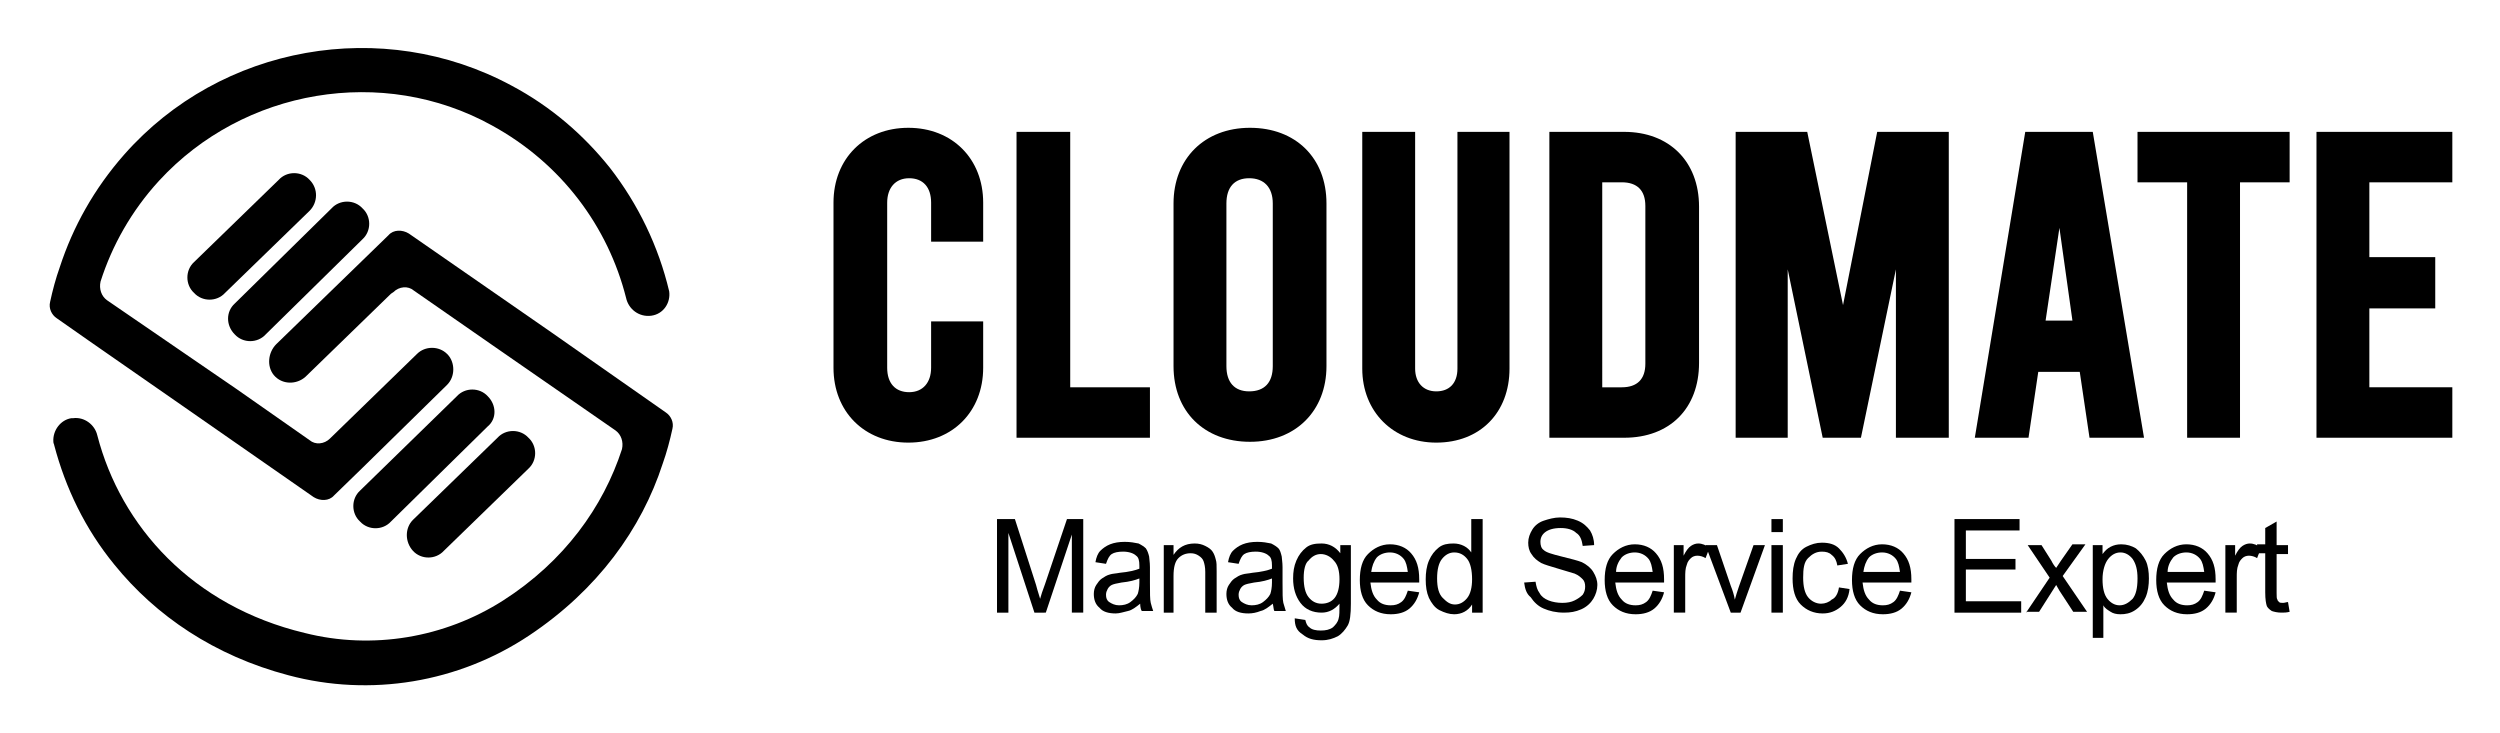
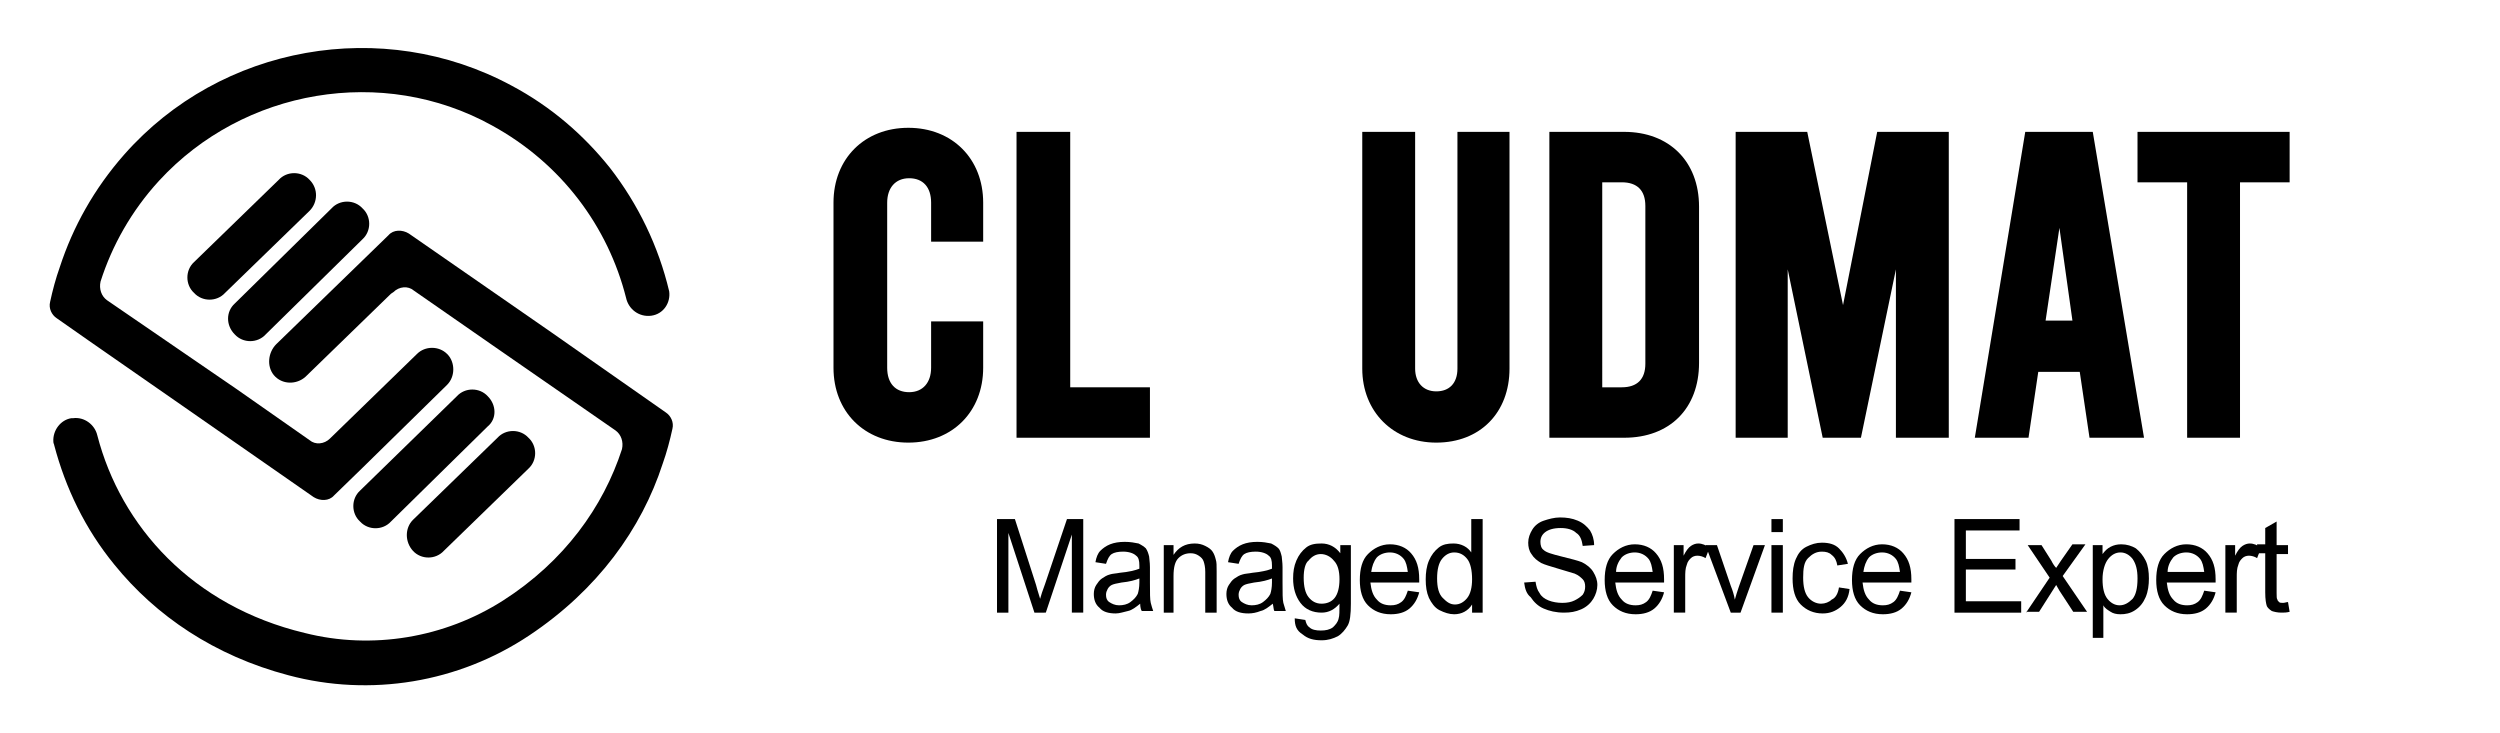
<svg xmlns="http://www.w3.org/2000/svg" role="img" viewBox="-6.16 -5.91 307.32 90.07">
  <title>Cloudmate (member) logo</title>
  <style>svg {enable-background:new 0 0 295.3 78.4}</style>
  <style id="style182" type="text/css">.st0{fill:#000}</style>
  <g id="g262" fill="#000" fill-opacity="1">
    <g id="g196">
      <path id="path184" fill="#000" fill-opacity="1" d="M22.7 35.2c1 1.1 2.8 1.1 3.8 0l11.9-11.7c1.1-1 1.1-2.8 0-3.8-1-1.1-2.8-1.1-3.8 0L22.7 31.4c-1.1 1-1.1 2.7 0 3.8z" class="st0" />
      <path id="path186" fill="#000" fill-opacity="1" d="M31.9 16.2c-1-1.1-2.8-1.1-3.8 0L17.7 26.3c-1.1 1-1.1 2.8 0 3.8 1 1.1 2.8 1.1 3.8 0L31.9 20c1-1 1.1-2.7 0-3.8z" class="st0" />
      <path id="path188" fill="#000" fill-opacity="1" d="M53.8 42.8c-1-1.1-2.8-1.1-3.8 0L38.1 54.4c-1.1 1-1.1 2.8 0 3.8 1 1.1 2.8 1.1 3.8 0l11.9-11.7c1.1-.9 1.1-2.6 0-3.7z" class="st0" />
      <path id="path190" fill="#000" fill-opacity="1" d="M44.6 61.8c1 1.1 2.8 1.1 3.8 0l10.4-10.1c1.1-1 1.1-2.8 0-3.8-1-1.1-2.8-1.1-3.8 0L44.6 58c-1 1-1 2.7 0 3.8z" class="st0" />
      <path id="path192" fill="#000" fill-opacity="1" d="M71.7 42l-10-7-17.6-12.2c-.8-.5-1.9-.5-2.5.2L27.8 36.4c-1 1-1.2 2.7-.3 3.8 1 1.2 2.8 1.2 3.9.2l10.5-10.2.3-.2c.7-.7 1.8-.8 2.5-.2l9.5 6.6L69.5 47c.7.5 1 1.4.8 2.3-2.3 7.1-7.1 13.8-14.6 18.6-7.2 4.6-16.1 6.1-24.4 4C17.5 68.6 8.7 58.8 5.8 47.6c-.3-1.3-1.6-2.3-3-2.1h-.2C1.3 45.7.3 47 .4 48.4c0 .2.1.3.1.4 1.4 5.3 3.8 10.3 7.4 14.7 5.1 6.3 12.3 11.2 21.4 13.6 10.1 2.7 20.9.9 29.6-4.9 8.4-5.6 13.8-13.1 16.4-21.1.5-1.4.9-2.9 1.2-4.3.2-.8-.2-1.6-.8-2l-4-2.8z" class="st0" />
      <path id="path194" fill="#000" fill-opacity="1" d="M68.8 14.7c-3.2-4-7.2-7.5-12.1-10.1C40.9-3.9 21-.4 9.1 13.1 5.4 17.3 2.8 22 1.2 26.9.7 28.3.3 29.8 0 31.2c-.2.8.2 1.6.8 2l4 2.8 10.5 7.3 17.1 11.9c.8.5 1.9.5 2.5-.2l3.5-3.4 10.4-10.2c1-1 1-2.7.1-3.7l-.1-.1c-1-1-2.7-1-3.7 0L34.4 48c-.7.7-1.8.8-2.5.2l-9-6.3L7 31c-.7-.5-1-1.4-.8-2.3 1.4-4.4 3.8-8.7 7.2-12.4C23.8 5 40.9 2.1 54.3 9.5c8.6 4.7 14.3 12.5 16.5 21.2.3 1.4 1.6 2.4 3.1 2.2 1.5-.2 2.4-1.6 2.2-3-1.3-5.5-3.8-10.7-7.3-15.2z" class="st0" />
    </g>
    <g id="g260">
      <g id="g216">
        <path id="path198" fill="#000" fill-opacity="1" d="M114.7 23.7V19c0-5.4-3.8-9.2-9.2-9.2s-9.2 3.8-9.2 9.2v20.3c0 5.4 3.8 9.2 9.2 9.2s9.2-3.8 9.2-9.2v-5.7h-6.4v5.7c0 1.8-1 3-2.7 3-1.7 0-2.7-1.1-2.7-3V19c0-1.8 1-3 2.7-3 1.7 0 2.7 1.1 2.7 3v4.8h6.4z" class="st0" />
        <path id="polygon200" fill="#000" fill-opacity="1" d="M125.4 41.7V10.3h-6.6v37.6h16.4v-6.2z" class="st0" />
-         <path id="path202" fill="#000" fill-opacity="1" d="M147.5 9.8c-5.6 0-9.4 3.8-9.4 9.3v20c0 5.6 3.8 9.3 9.4 9.3s9.4-3.8 9.4-9.3v-20c0-5.6-3.8-9.3-9.4-9.3zm-2.9 9.3c0-2 1-3.1 2.8-3.1 1.8 0 2.9 1.1 2.9 3.1v20c0 2-1 3.1-2.9 3.1-1.8 0-2.8-1.1-2.8-3.1v-20z" class="st0" />
        <path id="path204" fill="#000" fill-opacity="1" d="M173 10.3v29.1c0 1.8-1 2.8-2.6 2.8s-2.6-1.1-2.6-2.8V10.3h-6.5v29.1c0 5.3 3.8 9.1 9.1 9.1 5.4 0 9-3.7 9-9.1V10.3H173z" class="st0" />
        <path id="path206" fill="#000" fill-opacity="1" d="M193.5 10.3h-9.2v37.6h9.2c5.6 0 9.2-3.6 9.2-9.2V19.5c0-5.6-3.7-9.2-9.2-9.2zm2.6 9.1v19.4c0 1.9-1 2.9-2.9 2.9h-2.4V16.5h2.4c1.9 0 2.9 1 2.9 2.9z" class="st0" />
        <path id="polygon208" fill="#000" fill-opacity="1" d="M224.6 10.3l-4.2 21.3-4.4-21.3h-8.8v37.6h6.4V27.2l4.3 20.7h4.7l4.3-20.7v20.7h6.5V10.3z" class="st0" />
        <path id="path210" fill="#000" fill-opacity="1" d="M251.1 10.3h-8.3l-6.2 37.6h6.6l1.2-8.1h5.1l1.2 8.1h6.7l-6.3-37.6zm-2.5 23.2h-3.3l1.7-11.4 1.6 11.4z" class="st0" />
        <path id="polygon212" fill="#000" fill-opacity="1" d="M256.6 10.3v6.2h6.1v31.4h6.5V16.5h6.1v-6.2z" class="st0" />
-         <path id="polygon214" fill="#000" fill-opacity="1" d="M295.3 16.5v-6.2h-16.7v37.6h16.7v-6.2h-10.2V32h8.1v-6.3h-8.1v-9.2z" class="st0" />
      </g>
      <g id="g258">
        <path id="path218" fill="#000" fill-opacity="1" d="M116.4 69.4V57.9h2.2l2.6 8.1c.2.8.4 1.3.5 1.7.1-.4.3-1 .6-1.8l2.7-8h2v11.5h-1.4v-9.6l-3.2 9.6H121l-3.2-9.8v9.8h-1.4z" class="st0" />
        <path id="path220" fill="#000" fill-opacity="1" d="M134 68.3c-.5.4-1 .8-1.5.9s-1 .3-1.5.3c-.9 0-1.6-.2-2-.7-.5-.4-.7-1-.7-1.7 0-.4.1-.8.3-1.1.2-.3.4-.6.7-.8s.6-.4 1-.5c.3-.1.7-.1 1.2-.2 1.1-.1 1.9-.3 2.4-.5v-.4c0-.6-.1-1-.4-1.2-.3-.3-.9-.5-1.6-.5-.6 0-1.1.1-1.4.3s-.5.6-.7 1.2l-1.3-.2c.1-.6.3-1.1.6-1.4s.7-.6 1.2-.8 1.1-.3 1.8-.3 1.2.1 1.7.2c.4.2.7.4.9.6.2.3.3.6.4 1 0 .2.1.7.1 1.3v1.9c0 1.3 0 2.1.1 2.5s.2.7.3 1h-1.4c-.1-.1-.2-.5-.2-.9zm-.1-3.1c-.5.2-1.2.4-2.2.5-.6.1-1 .2-1.2.3s-.4.3-.5.5c-.1.2-.2.4-.2.7 0 .4.1.7.4.9s.7.4 1.2.4 1-.1 1.4-.4.7-.6.9-1c.1-.3.2-.8.2-1.4v-.5z" class="st0" />
        <path id="path222" fill="#000" fill-opacity="1" d="M136.9 69.4v-8.3h1.2v1.2c.6-.9 1.4-1.4 2.6-1.4.5 0 .9.1 1.3.3s.7.4.9.7c.2.3.3.6.4 1 .1.3.1.7.1 1.4v5.1H142v-5c0-.6-.1-1-.2-1.3-.1-.3-.3-.5-.6-.7-.3-.2-.6-.3-1-.3-.6 0-1.1.2-1.5.6s-.6 1.1-.6 2.2v4.5h-1.2z" class="st0" />
        <path id="path224" fill="#000" fill-opacity="1" d="M150.3 68.3c-.5.4-1 .8-1.5.9-.5.2-1 .3-1.5.3-.9 0-1.6-.2-2-.7-.5-.4-.7-1-.7-1.7 0-.4.1-.8.3-1.1.2-.3.4-.6.7-.8s.6-.4 1-.5c.3-.1.7-.1 1.2-.2 1.1-.1 1.9-.3 2.4-.5v-.4c0-.6-.1-1-.4-1.2-.3-.3-.9-.5-1.6-.5-.6 0-1.1.1-1.4.3s-.5.6-.7 1.2l-1.3-.2c.1-.6.3-1.1.6-1.4s.7-.6 1.2-.8c.5-.2 1.1-.3 1.8-.3s1.2.1 1.7.2c.4.2.7.4.9.6s.3.6.4 1c0 .2.1.7.1 1.3v1.9c0 1.3 0 2.1.1 2.5.1.3.2.7.3 1h-1.4c-.1-.1-.1-.5-.2-.9zm-.1-3.1c-.5.2-1.2.4-2.2.5-.6.1-1 .2-1.2.3s-.4.3-.5.5c-.1.2-.2.4-.2.7 0 .4.1.7.4.9s.7.4 1.2.4 1-.1 1.4-.4.7-.6.9-1c.1-.3.2-.8.2-1.4v-.5z" class="st0" />
        <path id="path226" fill="#000" fill-opacity="1" d="M153 70.1l1.3.2c.1.4.2.7.5.9.3.3.8.4 1.4.4.6 0 1.1-.1 1.5-.4.3-.3.6-.6.7-1.1.1-.3.1-.9.1-1.8-.6.7-1.3 1.1-2.2 1.1-1.1 0-2-.4-2.6-1.2-.6-.8-.9-1.8-.9-3 0-.8.1-1.5.4-2.2.3-.7.7-1.2 1.2-1.6.5-.4 1.1-.5 1.9-.5.9 0 1.7.4 2.3 1.2v-1h1.3v7.2c0 1.3-.1 2.2-.4 2.7-.3.5-.7 1-1.2 1.3-.6.3-1.2.5-2 .5-1 0-1.7-.2-2.3-.7-.8-.5-1-1.1-1-2zm1.1-5c0 1.1.2 1.9.6 2.4.4.5.9.8 1.6.8.6 0 1.2-.2 1.6-.7s.6-1.3.6-2.3c0-1-.2-1.8-.7-2.3-.4-.5-1-.8-1.6-.8-.6 0-1.1.3-1.5.8-.4.3-.6 1.1-.6 2.1z" class="st0" />
        <path id="path228" fill="#000" fill-opacity="1" d="M166.9 66.7l1.4.2c-.2.8-.6 1.5-1.2 2s-1.4.7-2.3.7c-1.2 0-2.1-.4-2.8-1.1s-1-1.8-1-3.1c0-1.4.3-2.5 1-3.2s1.6-1.2 2.7-1.2 2 .4 2.6 1.1c.7.8 1 1.8 1 3.2v.4h-6c.1.9.3 1.6.8 2.1.4.5 1 .7 1.7.7.5 0 .9-.1 1.3-.4s.6-.8.8-1.4zm-4.5-2.3h4.5c-.1-.7-.2-1.2-.5-1.6-.4-.5-1-.8-1.7-.8-.6 0-1.2.2-1.6.6-.4.5-.6 1.1-.7 1.8z" class="st0" />
        <path id="path230" fill="#000" fill-opacity="1" d="M174.8 69.4v-1c-.5.8-1.3 1.2-2.2 1.2-.6 0-1.2-.2-1.8-.5s-1-.9-1.3-1.5c-.3-.7-.4-1.4-.4-2.3 0-.8.1-1.6.4-2.3.3-.7.7-1.2 1.2-1.6.5-.4 1.1-.5 1.8-.5.5 0 .9.1 1.3.3s.7.5.9.8v-4.1h1.4v11.5h-1.3zm-4.3-4.2c0 1.1.2 1.9.7 2.4s.9.8 1.5.8 1.1-.3 1.5-.8c.4-.5.6-1.3.6-2.3 0-1.1-.2-2-.6-2.5-.4-.5-.9-.8-1.6-.8-.6 0-1.1.3-1.5.8-.4.5-.6 1.3-.6 2.4z" class="st0" />
        <path id="path232" fill="#000" fill-opacity="1" d="M181.2 65.7l1.4-.1c.1.6.2 1 .5 1.4.2.4.6.7 1.1.9s1.1.3 1.7.3c.6 0 1.1-.1 1.5-.3s.7-.4 1-.7c.2-.3.3-.6.3-1s-.1-.7-.3-.9-.5-.5-1-.7c-.3-.1-1-.3-2-.6s-1.7-.5-2.1-.7c-.5-.3-.9-.6-1.2-1.1-.3-.4-.4-.9-.4-1.4 0-.6.2-1.1.5-1.6s.8-.9 1.4-1.1 1.3-.4 2-.4c.8 0 1.5.1 2.2.4s1.1.7 1.5 1.2c.3.5.5 1.1.5 1.8l-1.4.1c-.1-.7-.3-1.3-.8-1.6-.4-.4-1.1-.6-1.9-.6-.9 0-1.5.2-1.9.5-.4.3-.6.7-.6 1.2 0 .4.1.8.4 1 .3.3 1 .5 2.2.8 1.2.3 2 .5 2.5.7.6.3 1.1.7 1.4 1.2.3.5.5 1 .5 1.6 0 .6-.2 1.2-.5 1.7s-.8 1-1.5 1.3-1.3.4-2.1.4c-1 0-1.8-.2-2.5-.5s-1.2-.8-1.6-1.4c-.5-.4-.7-1-.8-1.8z" class="st0" />
        <path id="path234" fill="#000" fill-opacity="1" d="M197 66.7l1.4.2c-.2.8-.6 1.5-1.2 2s-1.4.7-2.3.7c-1.2 0-2.1-.4-2.8-1.1s-1-1.8-1-3.1c0-1.4.3-2.5 1-3.2s1.6-1.2 2.7-1.2 2 .4 2.6 1.1c.7.8 1 1.8 1 3.2v.4h-6c.1.9.3 1.6.8 2.1.4.5 1 .7 1.7.7.5 0 .9-.1 1.3-.4s.6-.8.8-1.4zm-4.5-2.3h4.5c-.1-.7-.2-1.2-.5-1.6-.4-.5-1-.8-1.7-.8-.6 0-1.2.2-1.6.6-.4.5-.7 1.1-.7 1.8z" class="st0" />
        <path id="path236" fill="#000" fill-opacity="1" d="M199.6 69.4v-8.3h1.2v1.3c.3-.6.6-1 .9-1.2.3-.2.6-.3.9-.3.5 0 .9.2 1.4.5l-.5 1.3c-.3-.2-.7-.3-1-.3-.3 0-.6.1-.8.3-.2.2-.4.4-.5.8-.2.5-.2 1-.2 1.6v4.3h-1.4z" class="st0" />
        <path id="path238" fill="#000" fill-opacity="1" d="M206.6 69.4l-3.1-8.3h1.4l1.7 5c.2.5.4 1.1.5 1.7.1-.4.3-1 .5-1.6l1.8-5.1h1.4l-3 8.3h-1.2z" class="st0" />
        <path id="path240" fill="#000" fill-opacity="1" d="M211.6 59.5v-1.6h1.4v1.6h-1.4zm0 9.9v-8.3h1.4v8.3h-1.4z" class="st0" />
        <path id="path242" fill="#000" fill-opacity="1" d="M219.9 66.3l1.3.2c-.1 1-.5 1.7-1.1 2.2-.6.5-1.3.8-2.2.8-1.1 0-2-.4-2.7-1.1-.7-.7-1-1.8-1-3.2 0-.9.1-1.7.4-2.4s.7-1.2 1.3-1.5c.6-.3 1.2-.5 1.9-.5.9 0 1.6.2 2.1.7s.9 1.1 1.1 1.9l-1.3.2c-.1-.6-.3-1-.7-1.3-.3-.3-.7-.4-1.2-.4-.7 0-1.2.3-1.7.8s-.6 1.3-.6 2.4c0 1.1.2 1.9.6 2.4.4.5 1 .8 1.6.8.5 0 1-.2 1.3-.5.5-.2.8-.8.9-1.5z" class="st0" />
        <path id="path244" fill="#000" fill-opacity="1" d="M227.4 66.7l1.4.2c-.2.8-.6 1.5-1.2 2s-1.4.7-2.3.7c-1.2 0-2.1-.4-2.8-1.1s-1-1.8-1-3.1c0-1.4.3-2.5 1-3.2s1.6-1.2 2.7-1.2 2 .4 2.6 1.1c.7.8 1 1.8 1 3.2v.4h-6c.1.9.3 1.6.8 2.1.4.5 1 .7 1.7.7.5 0 .9-.1 1.3-.4s.6-.8.8-1.4zm-4.5-2.3h4.5c-.1-.7-.2-1.2-.5-1.6-.4-.5-1-.8-1.7-.8-.6 0-1.2.2-1.6.6-.4.5-.6 1.1-.7 1.8z" class="st0" />
        <path id="path246" fill="#000" fill-opacity="1" d="M234.1 69.4V57.9h8v1.4h-6.6v3.5h6.1v1.3h-6.1V68h6.8v1.4h-8.2z" class="st0" />
        <path id="path248" fill="#000" fill-opacity="1" d="M242.9 69.4l2.9-4.3-2.7-4h1.7L246 63c.2.4.4.7.6.9l.6-.9 1.4-2h1.6l-2.8 3.9 3 4.4h-1.7l-1.7-2.6-.4-.7-2.1 3.3h-1.6z" class="st0" />
        <path id="path250" fill="#000" fill-opacity="1" d="M251.1 72.5V61.1h1.2v1.1c.3-.4.6-.7 1-.9.4-.2.8-.3 1.3-.3.7 0 1.3.2 1.8.5.5.4.9.9 1.2 1.5s.4 1.4.4 2.2c0 .8-.1 1.6-.4 2.3-.3.7-.7 1.2-1.3 1.6-.6.4-1.2.5-1.8.5-.5 0-.9-.1-1.2-.3s-.7-.4-.9-.8v4h-1.3zm1.2-7.2c0 1.1.2 1.9.6 2.4.4.5.9.8 1.5.8s1.1-.3 1.6-.8c.4-.5.6-1.3.6-2.5 0-1.1-.2-1.8-.6-2.4-.4-.5-.9-.8-1.5-.8s-1.1.3-1.5.8-.7 1.4-.7 2.5z" class="st0" />
        <path id="path252" fill="#000" fill-opacity="1" d="M264.8 66.7l1.4.2c-.2.8-.6 1.5-1.2 2s-1.4.7-2.3.7c-1.2 0-2.1-.4-2.8-1.1s-1-1.8-1-3.1c0-1.4.3-2.5 1-3.2s1.6-1.2 2.7-1.2 2 .4 2.6 1.1c.7.8 1 1.8 1 3.2v.4h-6c.1.9.3 1.6.8 2.1.4.5 1 .7 1.7.7.5 0 .9-.1 1.3-.4s.6-.8.8-1.4zm-4.5-2.3h4.5c-.1-.7-.2-1.2-.5-1.6-.4-.5-1-.8-1.7-.8-.6 0-1.2.2-1.6.6-.4.5-.7 1.1-.7 1.8z" class="st0" />
        <path id="path254" fill="#000" fill-opacity="1" d="M267.4 69.4v-8.3h1.2v1.3c.3-.6.6-1 .9-1.2.3-.2.6-.3.9-.3.5 0 .9.2 1.4.5l-.5 1.3c-.3-.2-.7-.3-1-.3-.3 0-.6.1-.8.3-.2.2-.4.4-.5.8-.2.5-.2 1-.2 1.6v4.3h-1.4z" class="st0" />
        <path id="path256" fill="#000" fill-opacity="1" d="M275.1 68.1l.2 1.2c-.4.1-.7.1-1 .1-.5 0-.9-.1-1.2-.2-.3-.2-.5-.4-.6-.6-.1-.3-.2-.8-.2-1.7v-4.8h-1V61h1v-2l1.4-.8v2.9h1.4v1.1h-1.4V67c0 .4 0 .7.1.8 0 .1.1.2.2.3s.3.1.5.1.4-.1.6-.1z" class="st0" />
      </g>
    </g>
  </g>
</svg>